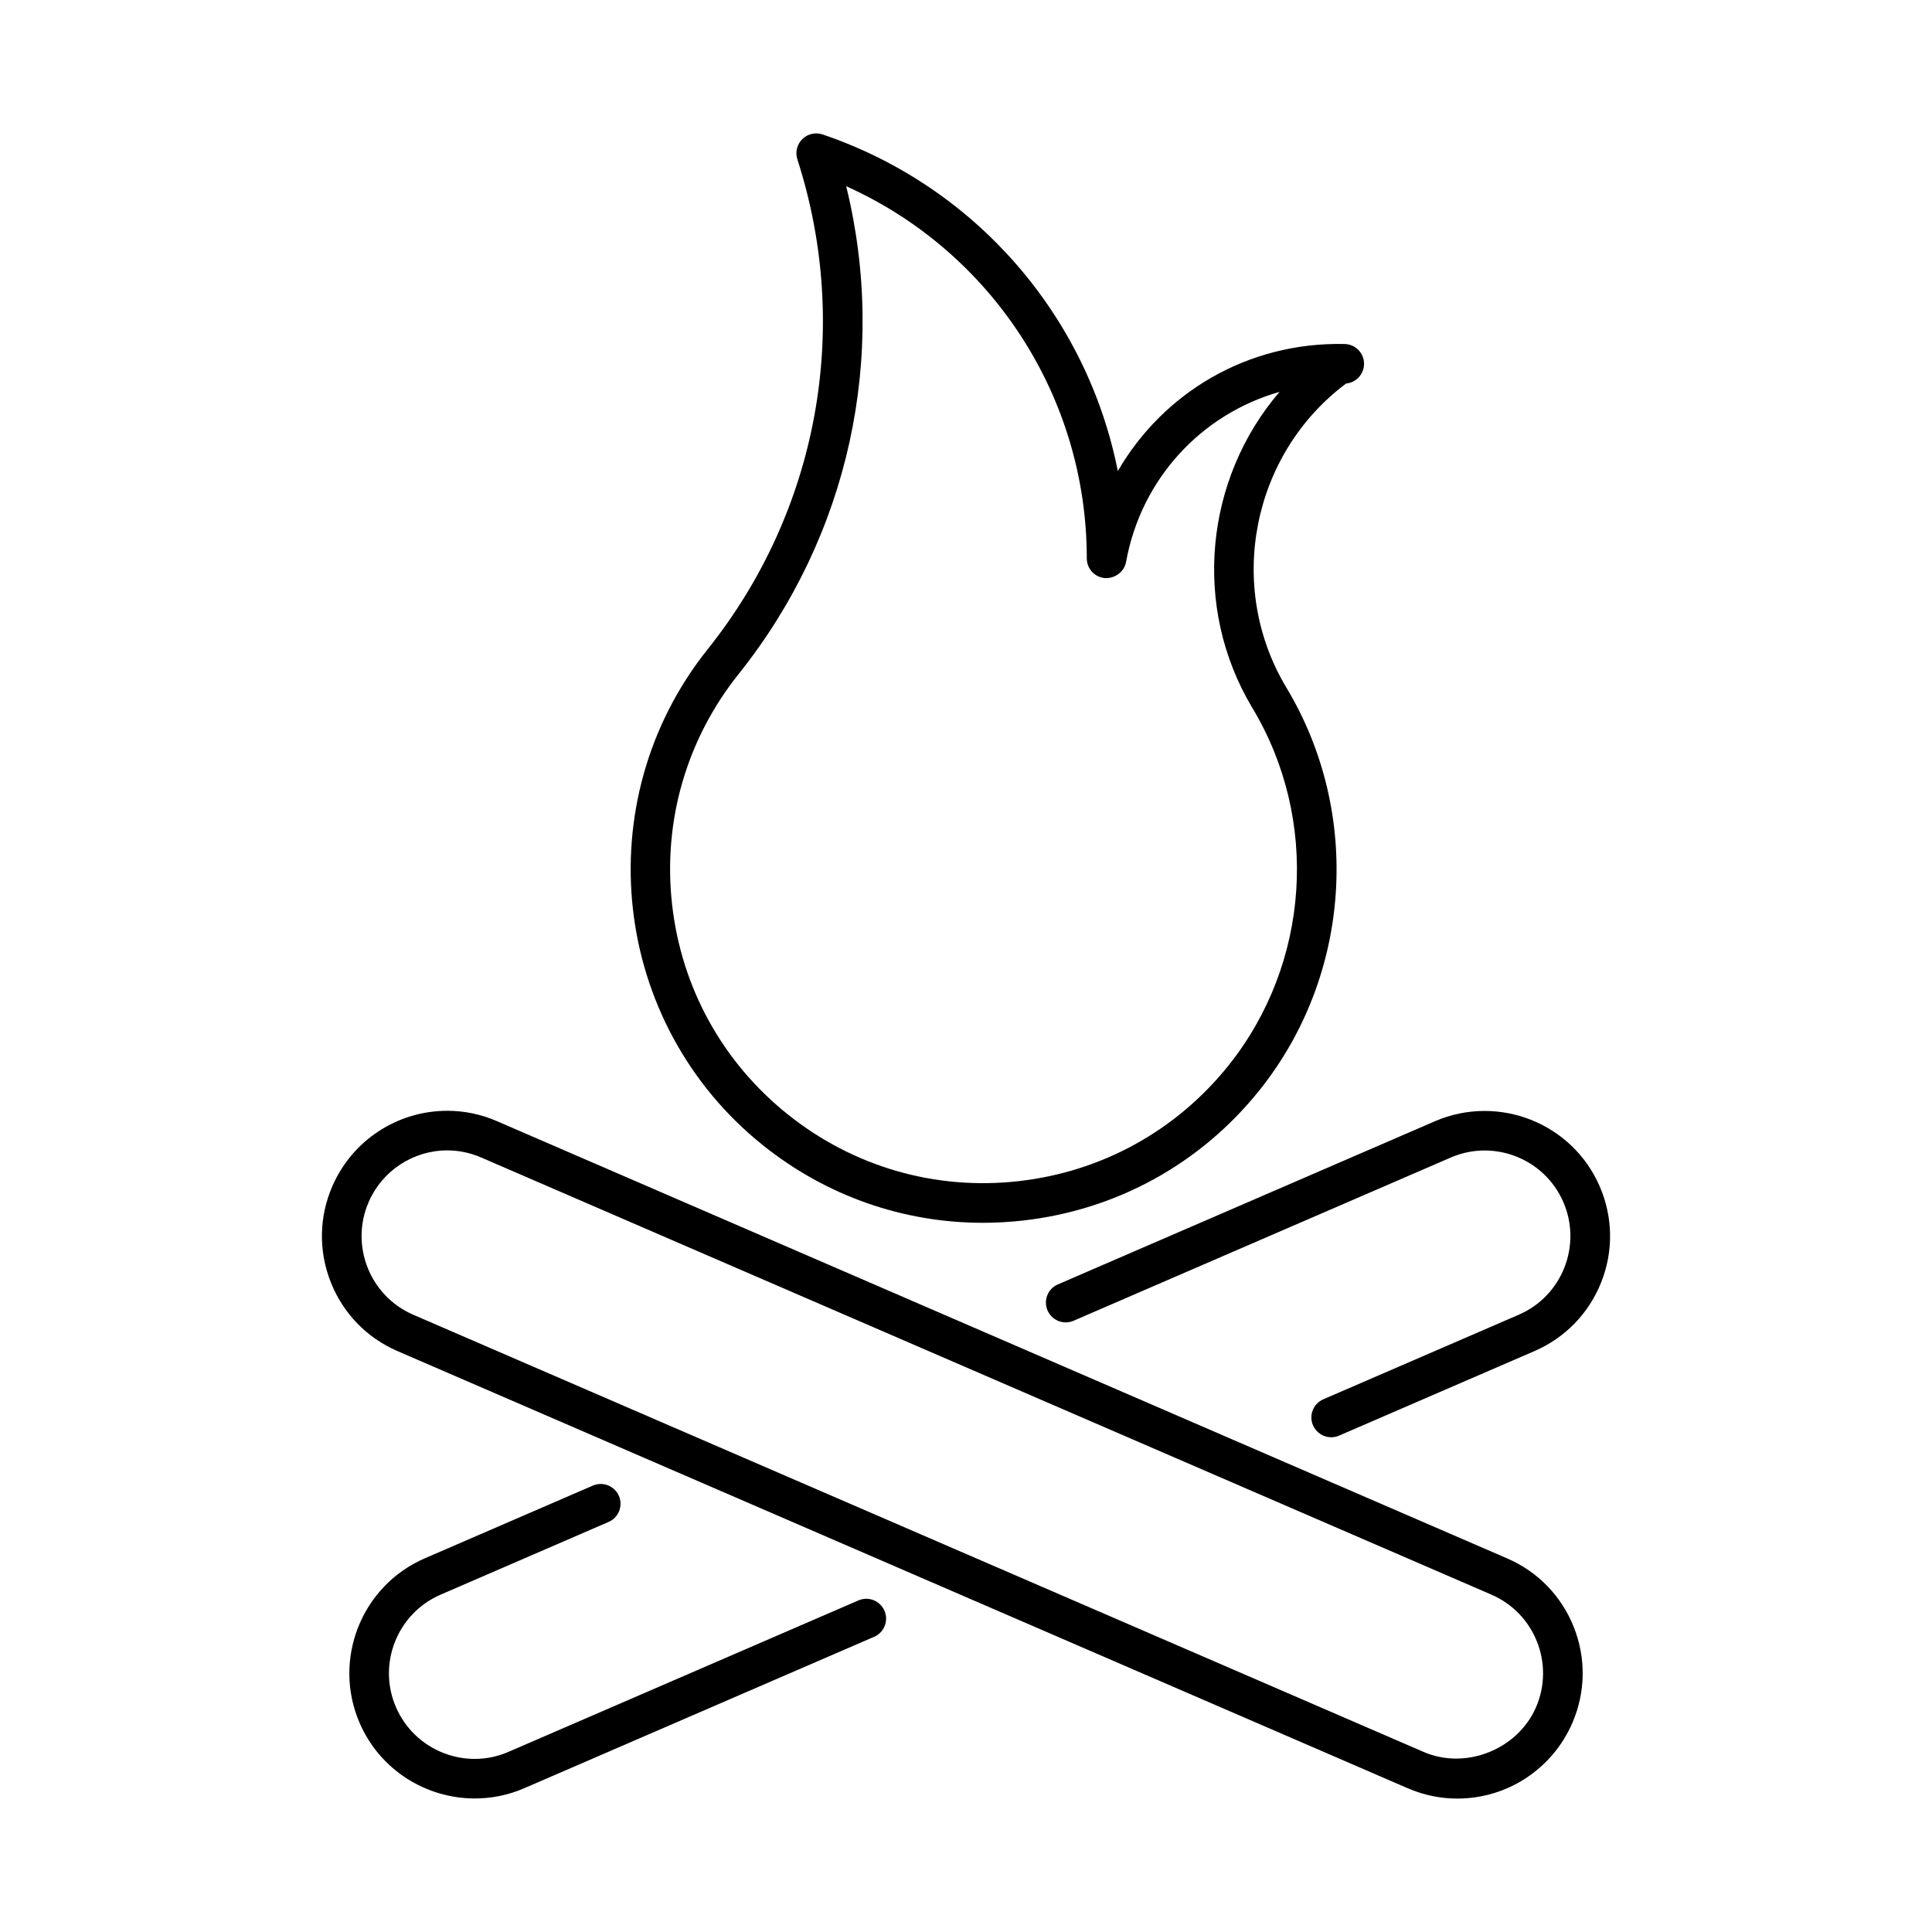
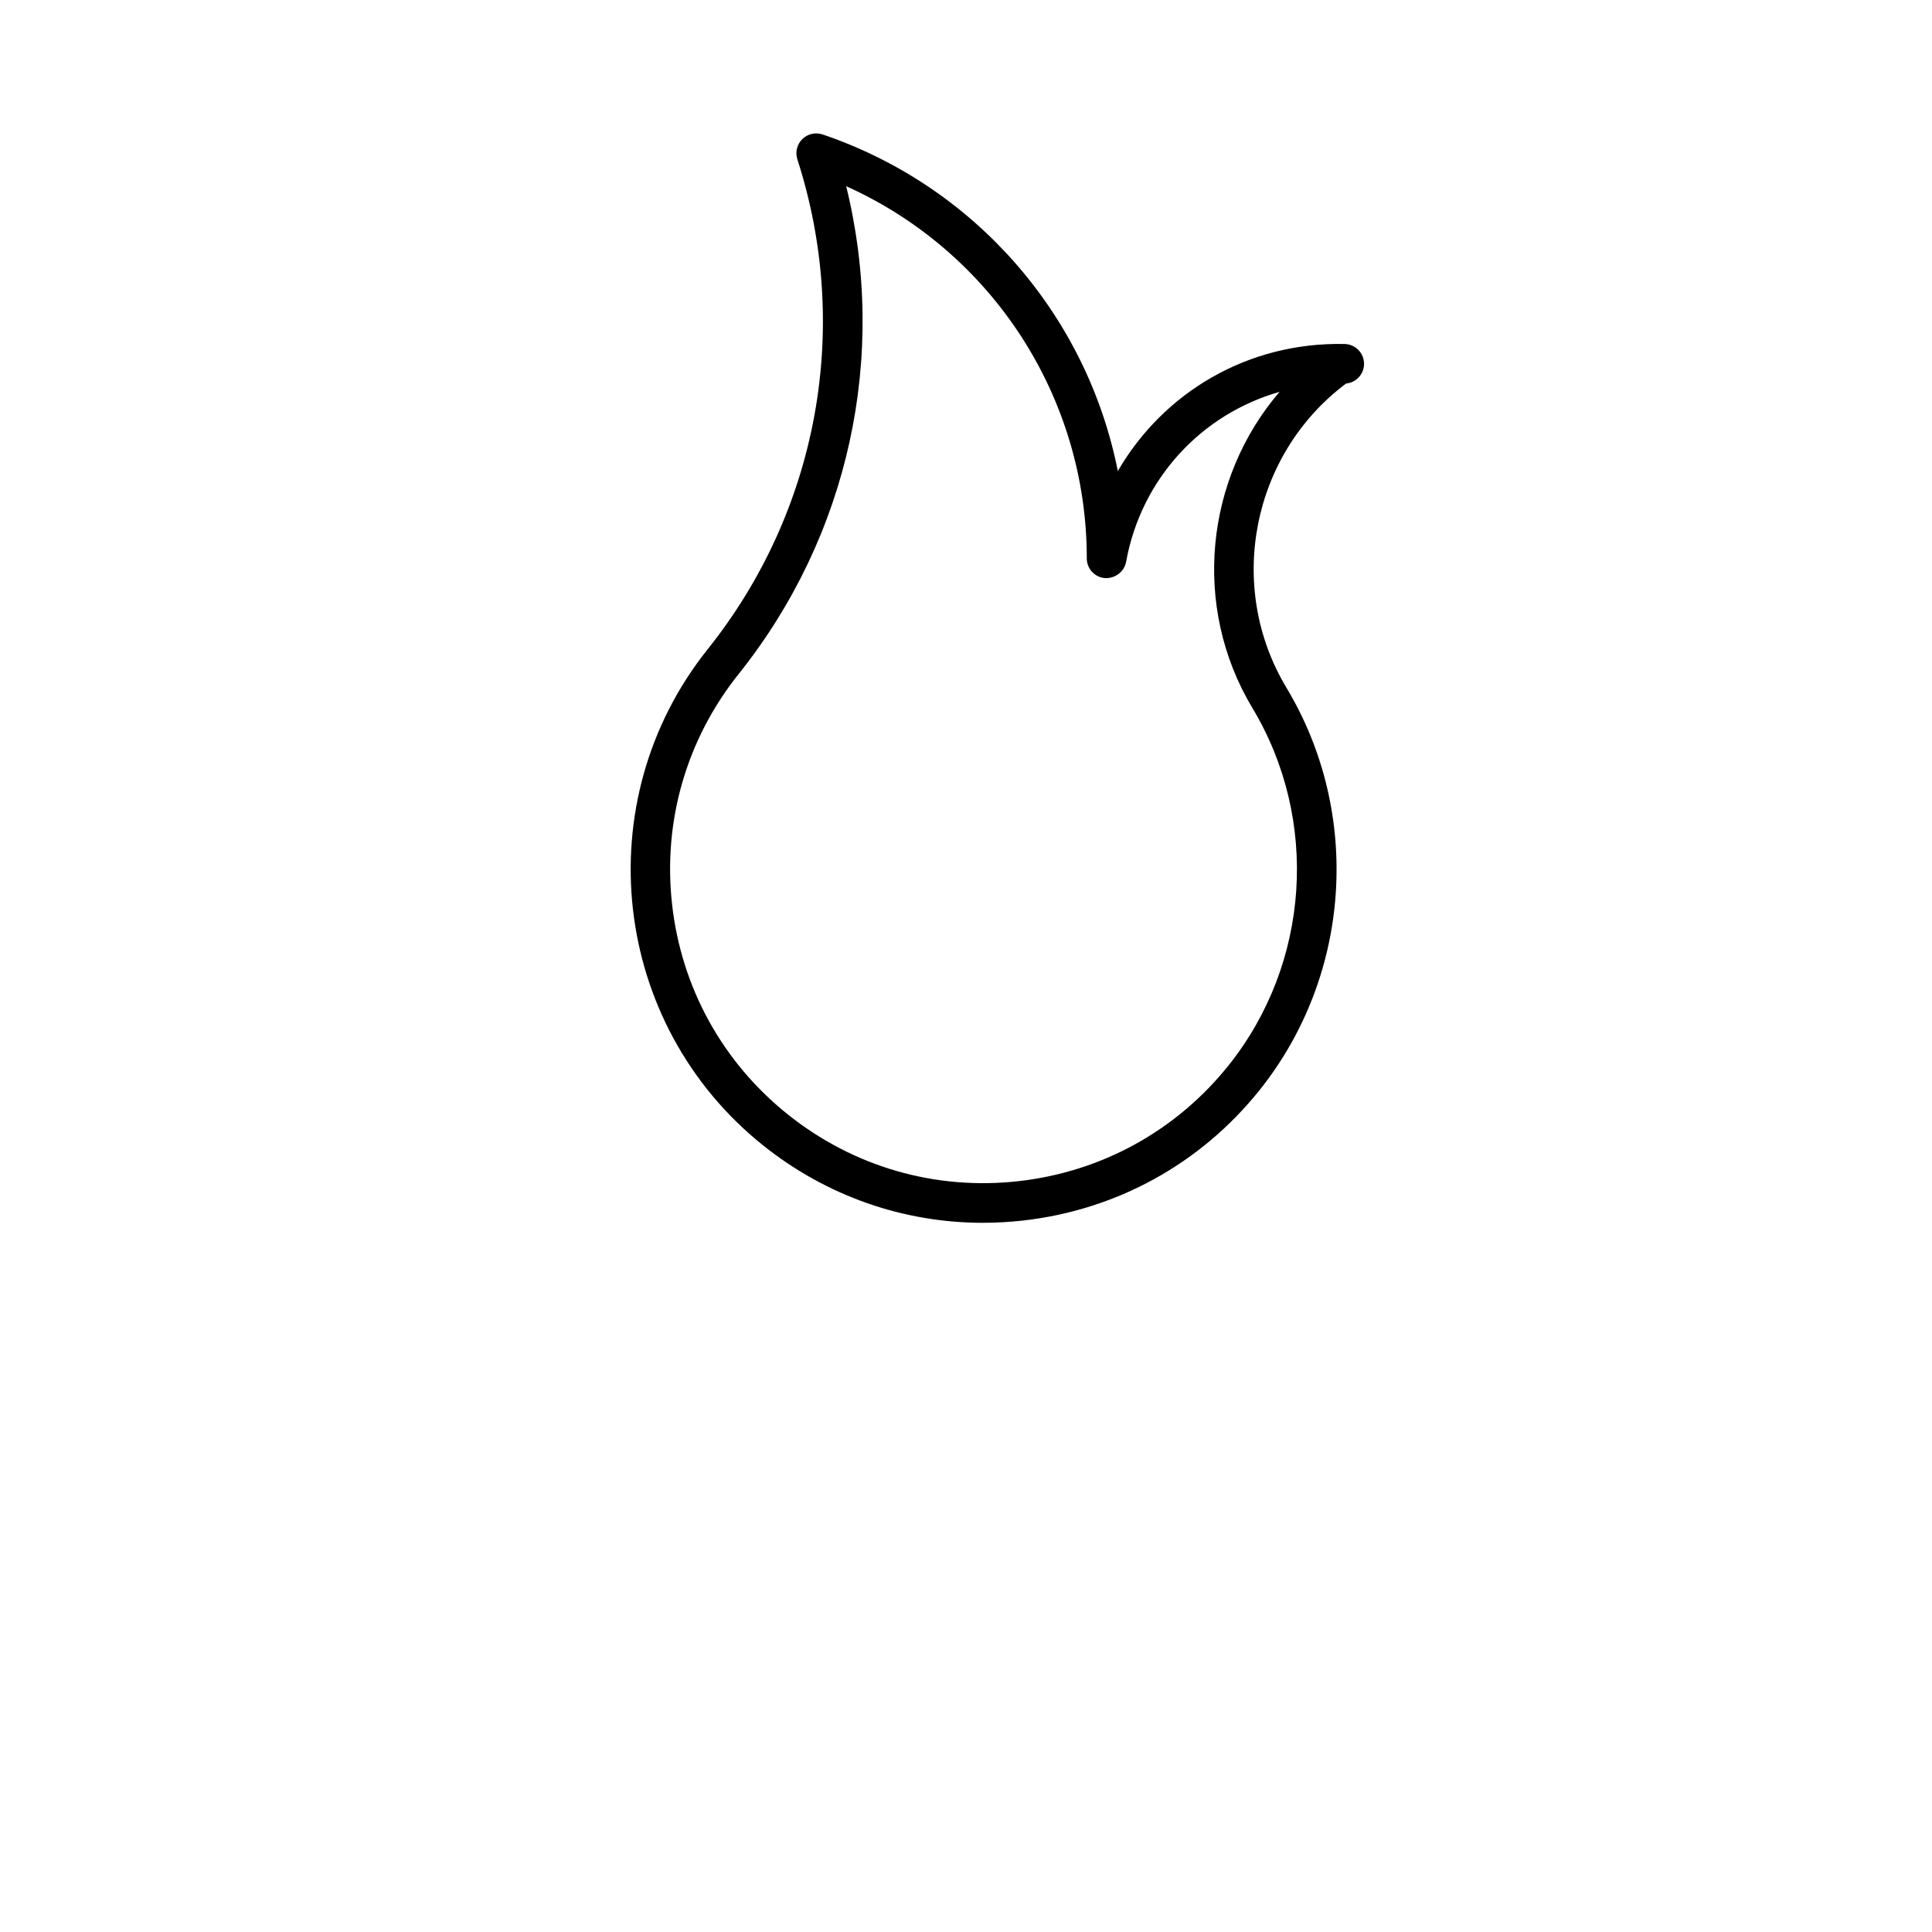
<svg xmlns="http://www.w3.org/2000/svg" fill="#000000" width="800px" height="800px" version="1.1" viewBox="144 144 512 512">
  <g>
-     <path d="m260.76 566.6 44.523-19.27c2.656-1.145 3.883-4.231 2.731-6.894-1.145-2.656-4.231-3.883-6.906-2.738l-44.523 19.27c-16.793 7.254-24.551 26.848-17.277 43.641 5.414 12.512 17.676 20.004 30.512 20.004 4.387 0 8.859-0.859 13.141-2.731l92.699-40.117c2.656-1.145 3.883-4.242 2.731-6.906-1.156-2.644-4.219-3.894-6.906-2.731l-92.699 40.117c-11.473 5.008-24.875-0.324-29.852-11.82-4.965-11.465 0.336-24.848 11.828-29.824z" />
-     <path d="m421.61 491.28c1.156 2.644 4.219 3.894 6.906 2.731l99.953-43.254c11.492-4.965 24.863 0.324 29.84 11.82 4.965 11.484-0.324 24.875-11.82 29.84l-51.789 22.41c-2.664 1.156-3.894 4.242-2.738 6.906 0.859 1.973 2.801 3.16 4.816 3.16 0.684 0 1.406-0.137 2.078-0.43l51.789-22.41c8.133-3.516 14.422-10.004 17.695-18.242 3.266-8.238 3.117-17.266-0.398-25.402-7.262-16.793-26.828-24.52-43.652-17.277l-99.953 43.254c-2.652 1.133-3.879 4.231-2.727 6.894z" />
-     <path d="m249.33 502.05 267.7 115.84c4.199 1.816 8.629 2.75 13.184 2.75 13.258 0 25.199-7.871 30.469-20.027 3.516-8.125 3.664-17.16 0.398-25.402-3.266-8.238-9.551-14.715-17.695-18.23l-267.69-115.86c-4.199-1.828-8.629-2.75-13.16-2.75-13.258 0-25.223 7.871-30.48 20.027-3.516 8.125-3.664 17.16-0.398 25.402 3.262 8.258 9.539 14.734 17.672 18.25zm-7.641-39.477c3.602-8.312 11.785-13.707 20.844-13.707 3.098 0 6.121 0.641 8.996 1.891l267.71 115.84c11.504 4.977 16.793 18.359 11.82 29.84-4.828 11.156-18.59 16.711-29.84 11.82l-267.71-115.84c-11.492-4.965-16.793-18.359-11.816-29.844z" />
    <path d="m346.28 447.58c16.75 13.371 37.102 20.477 58.23 20.477 3.504 0 7.043-0.211 10.578-0.598 24.844-2.793 47.129-15.074 62.734-34.594 24.289-30.406 27.145-73.262 7.094-106.62-16.145-26.871-9.141-61.938 15.816-80.609 2.625-0.242 4.703-2.426 4.754-5.121 0.051-2.898-2.246-5.289-5.144-5.352-25.672-0.555-48.02 12.848-60.109 33.672-8.133-41.008-37.543-75.402-78.238-89.207-1.879-0.629-3.957-0.168-5.375 1.238-1.406 1.387-1.922 3.453-1.312 5.352 14.41 44.641 5.531 93.164-23.754 129.82-32.191 40.312-25.602 99.332 14.727 131.54zm-6.508-124.99c29.23-36.59 39.559-84.188 28.477-129.24 38.52 17.309 63.762 55.754 63.762 98.621 0 2.719 2.059 4.984 4.777 5.227 2.602 0.18 5.152-1.617 5.637-4.293 4-22.125 20.059-39.191 40.672-45.059-19.691 22.945-23.344 56.887-7.191 83.789 17.801 29.621 15.273 67.656-6.297 94.676-13.855 17.328-33.629 28.234-55.703 30.711-22.062 2.477-43.738-3.801-61.086-17.656-17.34-13.855-28.246-33.629-30.711-55.703-2.469-22.027 3.809-43.734 17.664-61.074z" />
  </g>
</svg>